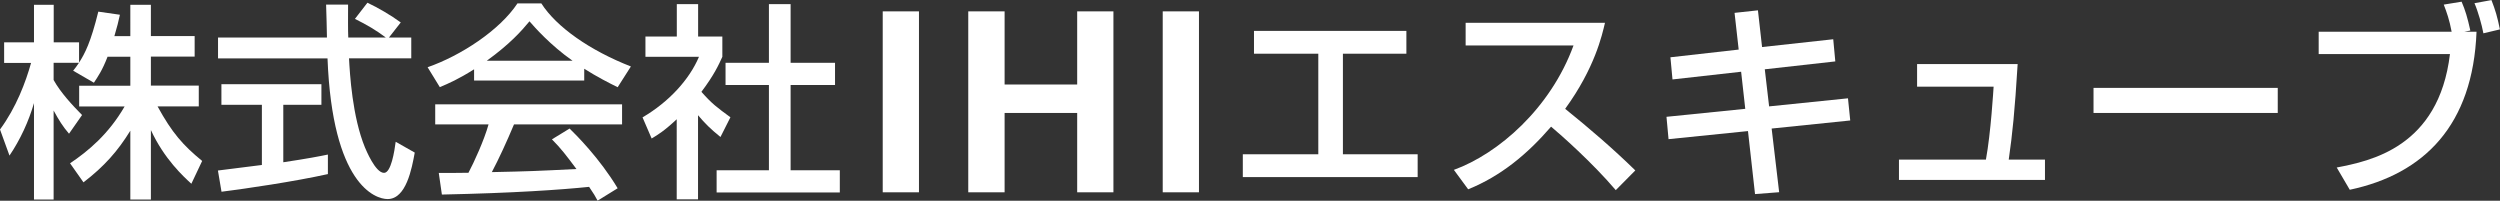
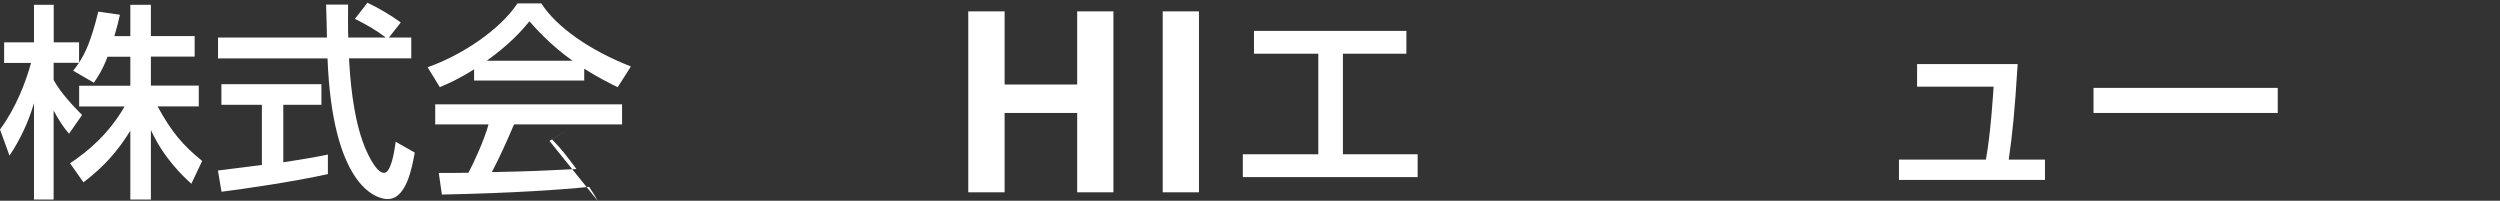
<svg xmlns="http://www.w3.org/2000/svg" id="_レイヤー_2" viewBox="0 0 266.25 21.38">
  <rect x="0" y="0" width="266.25" height="21.38" fill="#333333" stroke="none" />
  <defs>
    <style>.cls-1{fill:#fff;}</style>
  </defs>
  <g id="_要素">
    <g>
      <path class="cls-1" d="M11.46,6.03c-.57,1.48-1.04,2.14-1.46,2.78l-2.21-1.28c.18-.22,.42-.53,.62-.84h-2.7v1.83c.75,1.35,2.01,2.7,3.03,3.73l-1.39,1.99c-.66-.77-1.06-1.41-1.64-2.47v9.48H3.62V10.98c-.57,1.96-1.46,3.89-2.61,5.59l-1.01-2.78c1.74-2.36,2.74-5.06,3.31-7.09H.44v-2.19H3.62V.51h2.1v4h2.7v2.16c.62-.97,1.24-2.14,2.05-5.43l2.3,.33c-.13,.62-.31,1.35-.59,2.28h1.7V.51h2.19V3.84h4.66v2.19h-4.66v3.09h5.1v2.21h-4.39c1.55,2.83,2.72,4.15,4.75,5.81l-1.15,2.43c-.82-.75-2.89-2.63-4.31-5.72v7.4h-2.19v-7.33c-1.35,2.19-2.78,3.8-4.99,5.5l-1.43-2.03c1.94-1.3,4.11-3.11,5.81-6.05h-4.84v-2.21h5.45v-3.09h-2.41Z" />
      <path class="cls-1" d="M41.41,4h2.39v2.21h-6.63c.09,1.68,.35,6.21,1.7,9.5,.11,.24,1.1,2.7,2.03,2.7,.75,0,1.11-2.3,1.24-3.31l2.03,1.15c-.31,1.7-.91,4.95-2.89,4.95-1.32,0-5.88-1.53-6.4-14.98h-11.66V4h11.6c0-.49-.07-2.94-.09-3.51h2.34c0,1.37-.02,2.63,.02,3.51h4c-1.06-.8-1.97-1.33-3.29-1.99l1.33-1.72c1.13,.53,2.5,1.33,3.55,2.1l-1.26,1.61Zm-18.2,14.16c1.19-.15,4.18-.53,4.68-.59v-6.41h-4.31v-2.19h10.65v2.19h-4.06v6.12c2.54-.38,3.89-.64,4.75-.82v2.08c-3.6,.8-8.72,1.55-11.33,1.88l-.38-2.25Z" />
-       <path class="cls-1" d="M50.49,7.38c-1.68,1.06-2.7,1.5-3.65,1.9l-1.3-2.12c3.56-1.24,7.69-3.95,9.57-6.8h2.54c1.61,2.52,5.17,5.01,9.54,6.72l-1.41,2.21c-.93-.46-2.21-1.11-3.56-1.97v1.26h-11.73v-1.19Zm13.16,14c-.26-.49-.4-.73-.91-1.48-3.03,.31-7.97,.66-15.68,.82l-.33-2.3c.46,0,2.47,0,3.16-.02,.58-1.08,1.68-3.49,2.14-5.15h-5.68v-2.14h19.9v2.14h-11.51c-.75,1.79-1.61,3.67-2.36,5.08,4.13-.09,4.59-.11,9.01-.33-1.08-1.44-1.64-2.19-2.61-3.16l1.88-1.15c.68,.66,3.2,3.16,5.12,6.36l-2.14,1.32Zm-2.67-14.91c-2.39-1.68-4.07-3.6-4.59-4.2-.88,1.06-2.08,2.41-4.55,4.2h9.14Z" />
-       <path class="cls-1" d="M74.34,21.23h-2.27V12.7c-1.32,1.24-1.99,1.64-2.67,2.05l-.97-2.25c2.83-1.66,4.99-4.04,6.01-6.45h-5.7V3.89h3.34V.44h2.27V3.89h2.58v2.16c-.38,.84-.88,1.94-2.23,3.73,1.13,1.28,1.66,1.66,3.09,2.71l-1.06,2.1c-1.04-.84-1.64-1.43-2.39-2.32v8.94ZM81.88,.44h2.32V6.69h4.73v2.36h-4.73v9.08h5.24v2.37h-13.12v-2.37h5.57V9.05h-4.62v-2.36h4.62V.44Z" />
-       <rect class="cls-1" x="94.01" y="1.21" width="3.86" height="19.27" />
+       <path class="cls-1" d="M50.49,7.38c-1.68,1.06-2.7,1.5-3.65,1.9l-1.3-2.12c3.56-1.24,7.69-3.95,9.57-6.8h2.54c1.61,2.52,5.17,5.01,9.54,6.72l-1.41,2.21c-.93-.46-2.21-1.11-3.56-1.97v1.26h-11.73v-1.19Zm13.16,14c-.26-.49-.4-.73-.91-1.48-3.03,.31-7.97,.66-15.68,.82l-.33-2.3c.46,0,2.47,0,3.16-.02,.58-1.08,1.68-3.49,2.14-5.15h-5.68v-2.14h19.9v2.14h-11.51c-.75,1.79-1.61,3.67-2.36,5.08,4.13-.09,4.59-.11,9.01-.33-1.08-1.44-1.64-2.19-2.61-3.16l1.88-1.15l-2.14,1.32Zm-2.67-14.91c-2.39-1.68-4.07-3.6-4.59-4.2-.88,1.06-2.08,2.41-4.55,4.2h9.14Z" />
      <polygon class="cls-1" points="103.12 1.21 106.99 1.21 106.99 9 114.72 9 114.72 1.21 118.58 1.21 118.58 20.48 114.72 20.48 114.72 12.03 106.99 12.03 106.99 20.48 103.12 20.48 103.12 1.21" />
      <rect class="cls-1" x="123.83" y="1.21" width="3.86" height="19.27" />
      <polygon class="cls-1" points="149.78 3.29 149.78 5.72 143.02 5.72 143.02 16.43 150.98 16.43 150.98 18.86 132.36 18.86 132.36 16.43 140.4 16.43 140.4 5.72 133.55 5.72 133.55 3.29 149.78 3.29" />
-       <path class="cls-1" d="M154.84,18.09c4.73-1.72,10.29-6.54,12.74-13.25h-11.49V2.43h14.84c-.31,1.32-1.08,4.81-4.24,9.16,2.58,2.08,5.1,4.24,7.47,6.56l-2.08,2.1c-2.5-2.94-5.88-5.92-6.89-6.76-2.56,2.96-5.35,5.26-8.83,6.67l-1.53-2.08Z" />
-       <polygon class="cls-1" points="184.73 1.37 187.22 1.1 187.66 5.01 195.24 4.18 195.46 6.54 187.95 7.38 188.41 11.33 196.81 10.47 197.05 12.83 188.68 13.69 189.48 20.47 186.91 20.67 186.16 13.96 177.7 14.82 177.48 12.44 185.87 11.59 185.43 7.64 178.12 8.46 177.9 6.1 185.17 5.28 184.73 1.37" />
      <path class="cls-1" d="M214.88,6.82c-.31,5.08-.55,7.38-.95,10.18h3.86v2.16h-15.55v-2.16h9.26c.53-2.87,.8-7.49,.82-7.77h-8.15v-2.41h10.71Z" />
      <rect class="cls-1" x="222.96" y="9.36" width="19.62" height="2.67" />
-       <path class="cls-1" d="M262.16,.18c.4,.93,.62,1.67,.93,3.07l-.64,.13h1.3c-.38,9.94-5.57,15.15-13.5,16.83l-1.39-2.37c3.56-.69,10.87-2.14,12.06-12.08h-13.98V3.38h14.16c-.24-1.28-.51-2.03-.84-2.89l1.9-.31Zm2.32,3.36c-.16-.88-.58-2.36-.95-3.2l1.81-.33c.42,1.08,.62,1.75,.9,3.12l-1.77,.42Z" />
    </g>
  </g>
</svg>